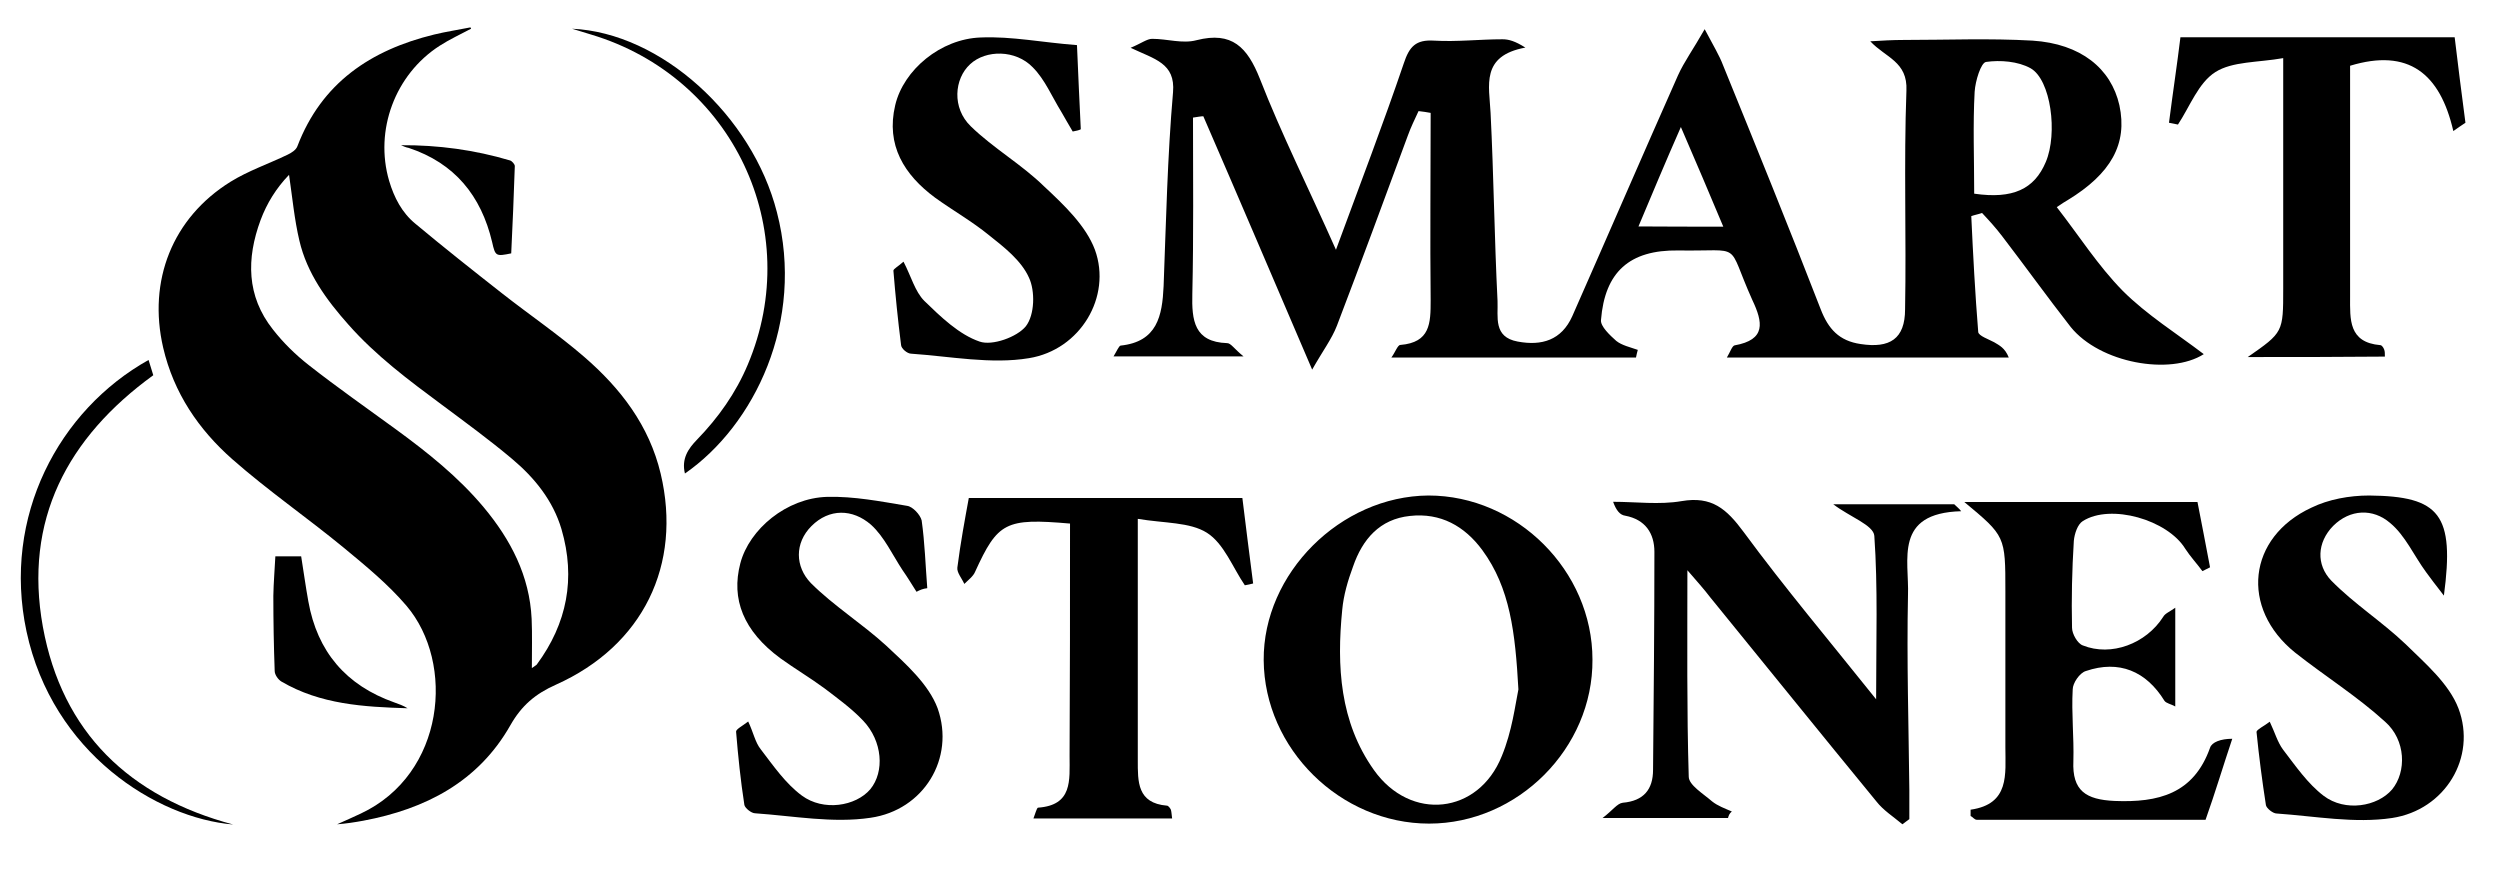
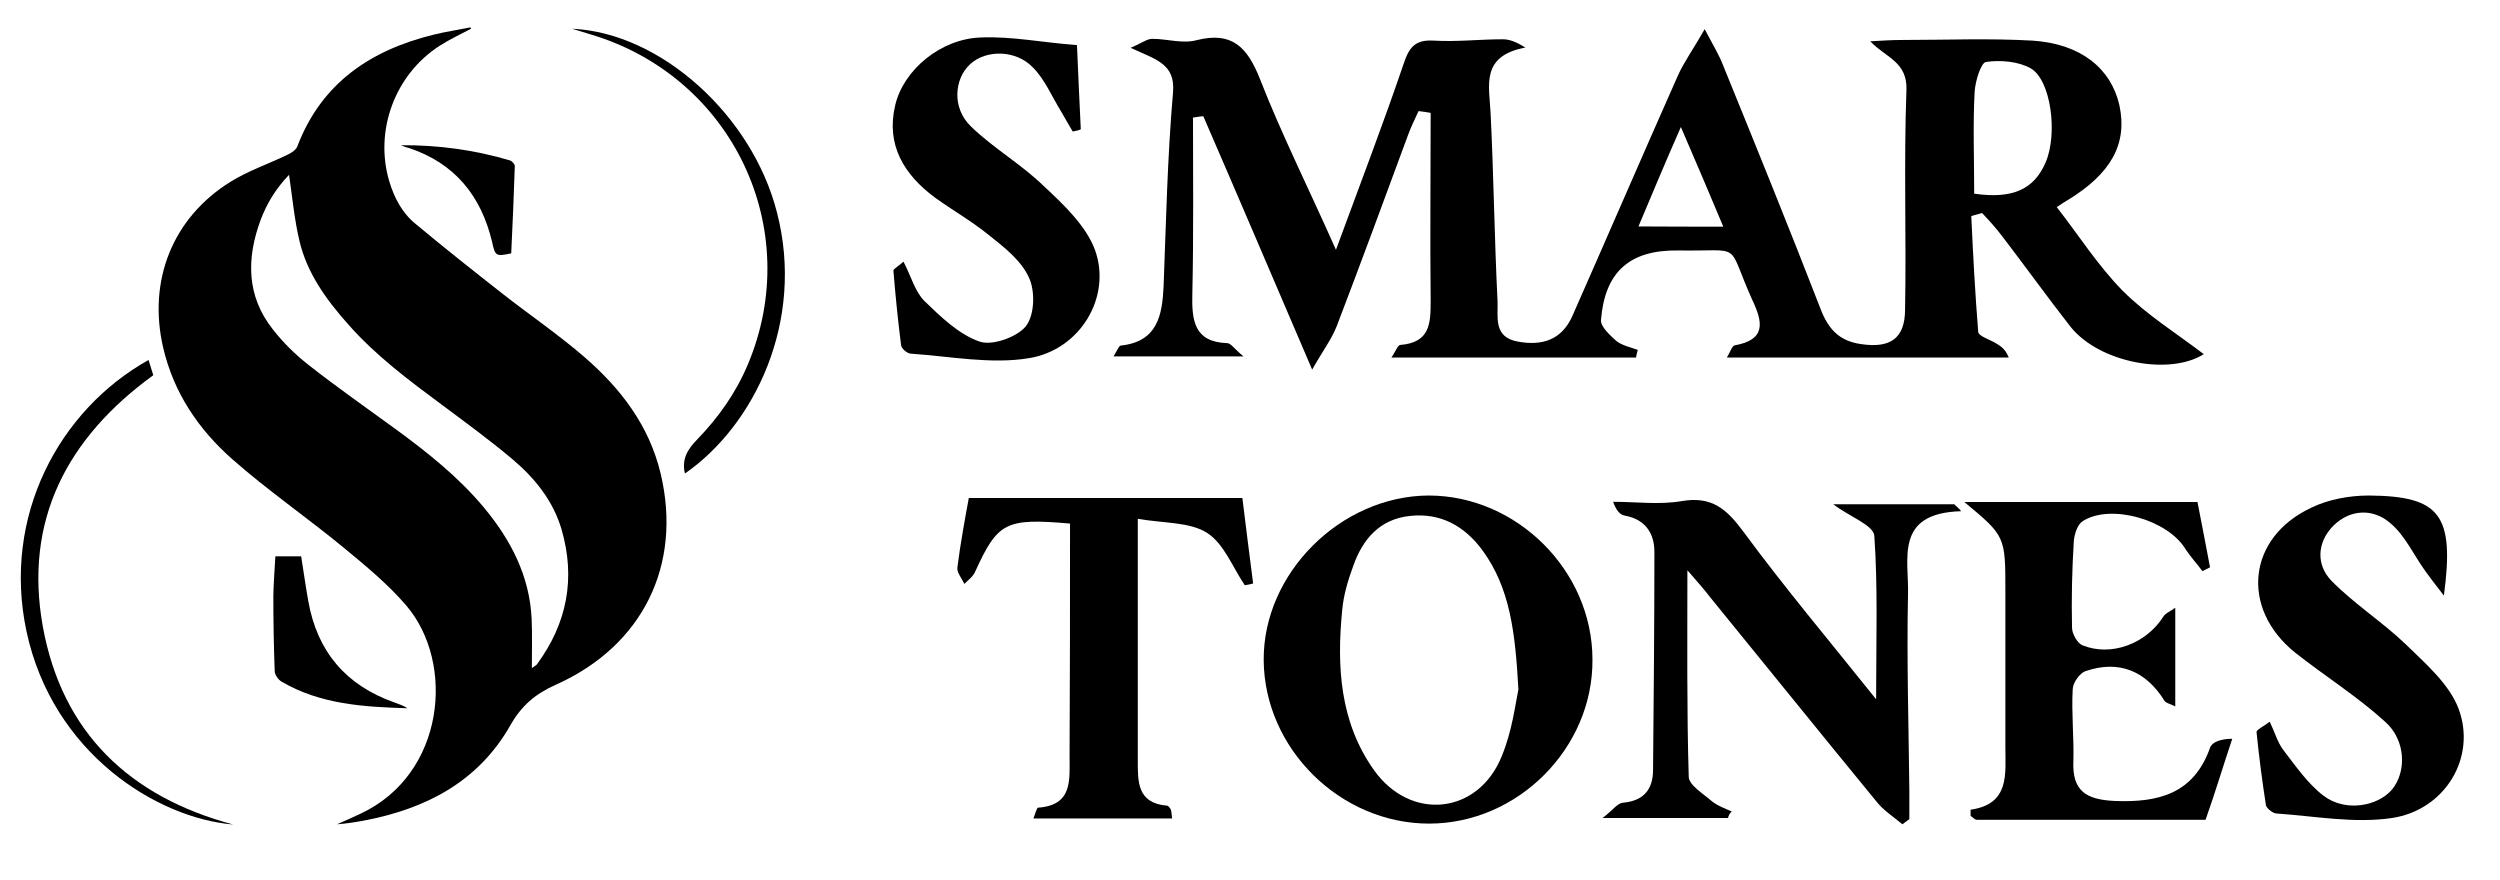
<svg xmlns="http://www.w3.org/2000/svg" version="1.1" id="Слой_1" x="0px" y="0px" viewBox="0 0 1114 392" style="enable-background:new 0 0 1114 392;" xml:space="preserve">
  <g>
    <path d="M209.9,12.8c-4.7,2.5-9.5,4.7-14,7.6c-19.9,12.8-29.1,37.7-22.5,60.2c2.2,7.4,5.7,14.2,11.7,19.1   c12.7,10.6,25.6,20.8,38.6,31c12.1,9.5,24.9,18.2,36.6,28.3c16.2,14,29,30.6,34.1,52.1c9.6,40.5-7.8,76.6-46.7,94   c-9.2,4.1-15.3,9.3-20.3,18.1c-14.3,25.2-37.8,37.3-65.5,42.5c-3.8,0.7-7.7,1.3-11.7,1.6c3.5-1.6,7.1-3.1,10.6-4.8   c37.5-17.6,42.1-67,20.3-92.6c-8.2-9.6-18.2-17.8-28-25.9c-16.3-13.4-33.7-25.4-49.5-39.3c-15.1-13.3-26.2-29.6-30.9-49.8   c-6.9-29.8,4.1-57.8,30-73.9c7.9-4.9,17-8,25.5-12.1c1.7-0.8,3.7-2.1,4.3-3.7c10.8-28.3,32.7-42.9,60.9-49.8   c5.3-1.3,10.8-2.1,16.2-3.2C209.8,12.4,209.9,12.6,209.9,12.8z M128.8,77.9c-5.7,5.9-9.9,12.7-12.7,20.2   c-6.3,17.1-6.3,33.8,5.5,48.7c4.6,5.9,10.1,11.3,16,15.9c12.6,9.9,25.8,19.1,38.8,28.6c14.1,10.3,27.8,21.2,39.1,34.7   c12.1,14.5,20.5,30.6,21.4,49.8c0.3,7,0.1,14,0.1,21.9c1.5-1.1,2-1.3,2.2-1.6c13.5-18.3,17.4-38.4,11-60.3   c-3.8-12.8-12-22.9-22-31.3c-10.1-8.5-20.8-16.3-31.4-24.2c-14.7-10.9-29.3-21.8-41.5-35.6c-9.8-11-18.5-22.9-21.9-37.5   C131.2,97.9,130.3,88.2,128.8,77.9z" />
    <path d="M103.9,367.4c-34-2.8-80.5-31.8-92.1-86.1c-10.9-51.2,14.5-98.6,54.4-120.9c0.7,2.2,1.4,4.4,2.1,6.8   C30,195,10.5,231.8,19.1,279.3C27.7,326.5,57.8,355.1,103.9,367.4z" />
    <path d="M305.2,211c-1.6-6.6,1.5-11.1,5.4-15.1c9.5-9.8,17.3-20.8,22.6-33.4c25.5-60.3-6.7-128.2-69.8-147.1   c-2.5-0.8-5-1.5-8.5-2.6c39.6,1.8,80.3,38.7,91.3,81.8C358.8,143.2,336.1,189.6,305.2,211z" />
    <path d="M122.7,247.9c4,0,7.7,0,11.5,0c1.1,6.8,2,13.5,3.2,20.1c4,22.4,16.8,37.4,38.3,45c2,0.7,4,1.4,5.9,2.6   c-19.5-0.6-38.8-1.7-56.2-11.9c-1.5-0.9-3-3.1-3-4.7c-0.4-11.1-0.6-22.3-0.6-33.5C121.9,259.7,122.4,253.9,122.7,247.9z" />
    <path d="M178.7,64.7c16.6-0.1,32.8,2.1,48.6,6.8c0.9,0.3,2.1,1.7,2.1,2.5c-0.4,13-1,26-1.6,38.9c-6.8,1.4-7.1,1.3-8.5-5   c-4.9-20.7-16.7-35.2-37.2-42C180.9,65.7,179.8,65.2,178.7,64.7z" />
    <g>
      <path d="M531.6,52.4c0,26.3,0.3,52.2-0.3,78.5c-0.3,11.9,0.8,21.5,15.5,22c1.7,0,3.1,2.5,7.3,5.9c-20.9,0-38.7,0-57.9,0    c1.4-2.3,2.3-4.5,3.1-4.8c16.4-1.7,18.6-13.3,19.2-26.5c1.1-28.8,1.7-57.6,4.2-86.4c1.1-13-8.2-14.7-18.9-19.8c4.8-2,7.3-4,9.6-4    c6.8,0,13.5,2.3,19.8,0.6c15.8-4,22.6,3.1,28.2,17.2c9.6,24.6,21.5,48.3,33.9,76.2c11-29.9,21.2-56.5,30.2-83    c2.5-7.6,5.4-10.7,13.5-10.2c10.2,0.6,20.3-0.6,30.5-0.6c2.8,0,5.6,0.8,10.2,3.7c-20,3.7-16.1,16.9-15.5,29.1    c1.4,27.9,1.7,55.9,3.1,83.8c0.3,7.1-2,16.1,9,18.1c10.7,2,19.5-0.6,24.3-11.3c15.8-35.8,31.3-71.7,47.1-107.3    c2.8-6.2,6.8-11.6,11.9-20.6c4,7.6,6.5,11.6,8.2,16.1c14.7,36.1,29.4,72.3,43.5,108.7c3.4,8.8,8.2,14.1,17.8,15.5    c13,2,19.8-2.3,19.8-15.5c0.6-32.5-0.6-64.9,0.6-97.4c0.6-13-9.3-14.7-16.1-22c5.1-0.3,9.9-0.6,15-0.6c19.2,0,38.1-0.8,57.3,0.3    c21.5,1.4,35,12.4,38.7,28.8c3.7,17.2-3.7,30.5-23.1,42.3c-1.1,0.6-2.3,1.4-4.8,3.1c9.9,12.7,18.3,26,29.4,37.3    c10.7,10.7,24.3,19.2,36.1,28.2c-15,9.6-46.3,4-59.3-12.1c-10.4-13.3-20.3-27.1-30.5-40.4c-2.8-3.7-5.9-7.1-9-10.4    c-1.7,0.6-3.1,0.8-4.8,1.4c0.8,17.2,1.7,34.4,3.1,51.7c0.3,1.7,4.5,3.1,7.1,4.5c2.3,1.4,4.8,2.5,6.5,6.8c-41.5,0-83,0-125.6,0    c1.4-2.3,2.3-5.1,3.4-5.4c14.1-2.5,12.7-10.2,7.9-20.3c-11.9-26.5-3.4-21.5-33-22c-21.7-0.3-32.7,9.6-34.4,31    c-0.3,2.8,4,6.8,6.8,9.3c2.5,2,6.2,2.8,9.6,4c-0.3,1.1-0.6,2.3-0.8,3.4c-35.8,0-71.7,0-109,0c1.7-2.3,2.8-5.6,4-5.6    c13.3-1.1,13.5-9.6,13.5-19.8c-0.3-27.9,0-55.6,0-83.6c-1.7-0.3-3.4-0.6-5.4-0.8c-1.7,3.7-3.4,7.1-4.8,11    c-10.4,28.2-20.9,56.7-31.6,84.7c-2.3,5.9-6.2,11-11,19.5c-17.2-40.1-32.7-76.5-48.5-112.9C535.3,51.8,533.6,52.1,531.6,52.4z     M879.7,86.3c17.2,2.5,26.8-2,31.9-14.1c5.4-12.7,2.3-36.7-6.8-41.8c-5.6-3.1-13.5-3.7-19.8-2.8c-2.3,0.3-4.8,8.5-5.1,13.3    C879.1,55.5,879.7,70.5,879.7,86.3z M767.9,101C761.7,86.3,756,72.7,749,56.6c-7.1,16.1-12.7,29.6-18.9,44.3    C743.9,101,754.6,101,767.9,101z" />
      <path d="M478,58.6c-1.7-2.8-3.4-5.9-5.1-8.8c-4.2-6.8-7.3-14.4-12.7-19.8c-7.6-7.9-20.9-7.9-27.9-1.4c-7.1,6.5-8.2,19.5,0.3,27.7    c10.2,9.9,22.6,16.9,32.7,26.8c8.8,8.2,18.6,17.5,22.6,28.2c7.6,20.9-6.5,44.6-29.4,48.3c-16.9,2.8-35-0.8-52.5-2    c-1.7,0-4.5-2.3-4.5-4c-1.4-11-2.5-22-3.4-33c0-0.8,2.3-2,4.5-4c3.4,6.5,5.1,13.3,9.3,17.5c7.3,7.1,15.5,15,24.6,18.1    c5.6,2,16.7-2,20.6-6.8c4-5.1,4.2-15.8,1.4-21.7c-3.4-7.6-11-13.5-17.8-18.9c-7.6-6.2-16.1-11-24-16.7    c-13.8-10.2-22-23.4-17.8-41.2c3.7-15.8,20.3-29.6,38.1-30.2c13.8-0.6,27.9,2.3,42.9,3.4c0.6,13.8,1.1,25.7,1.7,37.5    C480.8,58.1,479.4,58.3,478,58.6z" />
-       <path d="M1001.6,159.1c15.8-11,15.8-11,15.8-30.5c0-33.3,0-66.3,0-102.7c-11.3,2-22.6,1.4-30.2,6.2c-7.6,4.8-11.3,15.2-16.7,23.4    c-1.4-0.3-2.8-0.6-4-0.8c1.7-13.3,3.7-26.5,5.1-38.1c41.2,0,80.7,0,122.2,0c1.4,11.9,3.1,25.1,4.8,38.1c-1.7,1.1-3.7,2.5-5.4,3.7    c-5.9-25.7-20-37-46-29.1c0,27.9,0,56.2,0,84.4c0,6.2,0,12.4,0,18.6c0,9.9-0.8,20.3,13.5,21.5c0.6,0,1.4,1.1,1.7,2    c0.3,0.8,0.3,1.7,0.3,3.1C1042.3,159.1,1021.9,159.1,1001.6,159.1z" />
    </g>
    <g>
      <path d="M709.6,293.9c0.3,39.5-33.3,73.1-72.8,73.1s-73.4-33.3-73.7-72.8c-0.3-38.7,34.2-73.1,73.4-73.4    C676,220.8,709.6,254.4,709.6,293.9z M676.6,307.2c-1.4-25.4-3.7-45.2-16.1-62.1c-7.9-10.7-18.6-16.7-32.2-15.2    c-13.5,1.4-21.2,10.4-25.4,22.6c-2.3,6.2-4.2,12.7-4.8,19.2c-2.5,25.1-1.1,50,14.1,71.4c16.4,23.1,46.6,19.8,57-6.2    C673.8,325.8,675.2,314,676.6,307.2z" />
      <path d="M770,364.5c-17.5,0-34.7,0-55.9,0c4.5-3.4,6.5-6.5,9-6.8c9.3-0.8,13.5-5.9,13.5-14.7c0.3-32.5,0.6-64.9,0.6-97.1    c0-8.2-4-14.4-13-16.1c-2.3-0.3-4-2.3-5.4-6.2c10.2,0,20.6,1.4,30.5-0.3c13.5-2.3,20,3.4,27.7,13.8c18.1,24.6,37.8,48,59,74.5    c0-26.5,0.8-50-0.8-72.8c-0.3-4.8-11-8.5-18.3-14.1c18.6,0,36.1,0,53.9,0c1.1,1.1,2.3,2,3.1,3.1c-30.2,0.8-23.1,21.7-23.7,37.5    c-0.6,28.8,0.3,57.9,0.6,86.7c0,4.2,0,8.8,0,13c-1.1,0.8-2.3,1.7-3.1,2.3c-4-3.4-8.5-6.2-11.6-10.2c-24.8-30.2-49.4-60.7-74-90.9    c-2.8-3.7-5.9-7.1-10.2-12.1c0,32.2-0.3,62.4,0.6,92c0,3.7,6.5,7.6,10.4,11c2.5,2,5.6,3.1,8.8,4.5    C770.6,362.5,770.3,363.4,770,364.5z" />
      <path d="M969.3,270.8c0,15.5,0,29.1,0,44c-2-1.1-4-1.4-4.8-2.5c-8.2-13.3-20.3-18.3-35-13.3c-2.8,0.8-5.9,5.4-5.9,8.2    c-0.6,10.7,0.6,21.2,0.3,31.9c-0.6,13.3,5.6,17.2,18.3,17.8c19.5,0.8,35.3-3.1,42.6-23.7c0.8-2.5,4.8-4,9.9-4    c-4,11.9-7.6,24-11.9,36.1c-34.4,0-68,0-101.9,0c-1.1,0-2-1.4-2.8-1.7c0-1.4,0-2.8,0-2.8c17.5-2.5,15.5-15.8,15.5-27.9    c0-23.1,0-46.3,0-69.4c0-24.6,0-24.6-18.3-39.8c35.8,0,69.2,0,103.9,0c1.7,8.8,3.7,18.9,5.6,29.1c-1.1,0.6-2.3,1.1-3.4,1.7    c-2.5-3.4-5.4-6.5-7.6-9.9c-7.9-13-33.3-20.3-45.7-12.4c-2.3,1.4-3.7,5.6-4,8.8c-0.8,13-1.1,25.7-0.8,38.7c0,2.8,2.5,7.1,4.8,7.9    c12.7,5.1,28.2-0.8,35.8-12.7C964.8,273.3,966.5,272.8,969.3,270.8z" />
-       <path d="M408.4,263.7c-2-3.1-4-6.5-6.2-9.6c-4.5-6.8-8.2-15-14.1-20.3c-8.2-7.1-18.6-7.3-26.5,0.6c-7.6,7.6-7.3,18.1-0.3,25.4    c10.2,10.2,22.9,18.1,33.6,27.9c8.8,8.2,18.9,17.2,22.9,27.9c7.9,22.3-6.2,45.4-29.9,48.8c-16.7,2.5-34.2-0.8-51.4-2    c-1.7,0-4.5-2.3-4.8-3.7c-1.7-11-2.8-21.7-3.7-32.7c0-1.1,2.8-2.5,5.4-4.5c2.3,4.8,3.1,9.3,5.6,12.4c5.6,7.3,11,15.2,18.3,20.6    c9.6,7.1,24,4.8,30.5-2.8c6.5-7.9,5.4-21.5-3.1-30.5c-5.1-5.4-11.3-9.9-17.2-14.4c-6.5-4.8-13.3-8.8-19.8-13.5    c-16.4-12.1-22-26.3-17.8-42.3c4-15.2,20.6-29.1,38.7-29.6c11.9-0.3,23.7,2,35.6,4c2.5,0.3,5.9,4,6.5,6.5c1.4,9.9,1.7,20,2.5,30.2    C411.3,262.3,409.9,262.9,408.4,263.7z" />
      <path d="M1011.4,321.6c2.3,4.8,3.4,9,5.9,12.4c5.6,7.3,11,15.2,18.1,20.6c9.6,7.3,24,4.8,30.5-2.8c6.5-7.9,6.2-22-3.1-30.2    c-12.4-11.3-26.8-20.3-40.1-30.8c-24.6-19.8-21.2-51.4,7.3-64.6c7.6-3.7,16.9-5.4,25.7-5.4c31.6,0.3,38.1,8.5,33.3,44.6    c-3.7-4.8-5.9-7.6-7.9-10.4c-5.4-7.3-9.3-16.4-16.1-22c-7.6-6.5-17.8-6.2-25.4,1.4c-7.1,7.3-7.6,17.2-0.8,24.3    c10.2,10.4,22.6,18.3,33,28.2c9,8.8,19.5,17.8,23.7,28.8c8.2,21.7-5.9,45.2-29.6,48.8c-16.7,2.5-34.2-0.8-51.4-2    c-1.7,0-4.5-2.3-4.8-3.7c-1.7-11-3.1-21.7-4.2-32.7C1005.7,325,1008.8,323.6,1011.4,321.6z" />
      <path d="M476.8,233.3c-28.8-2.5-32.2-0.6-42.3,21.5c-0.8,2-3.1,3.7-4.8,5.4c-1.1-2.5-3.4-5.1-3.1-7.3c1.4-11,3.4-21.7,5.1-31    c40.6,0,80.2,0,121.9,0c1.4,11.6,3.1,24.8,4.8,38.1c-1.1,0.3-2.5,0.6-3.7,0.8c-5.4-7.9-9.3-18.6-16.9-23.4    c-7.6-4.8-18.9-4.2-30.8-6.2c0,20.9,0,39,0,57c0,16.9,0,33.9,0,50.5c0,9.6-0.3,19.2,13,20.3c0.6,0,1.4,1.1,1.7,1.7    c0.3,0.8,0.3,1.7,0.6,4c-20.3,0-40.6,0-61.8,0c0.8-2,1.4-4.5,2-4.8c15.5-1.1,14.1-12.1,14.1-23.1    C476.8,302.1,476.8,268,476.8,233.3z" />
    </g>
  </g>
</svg>